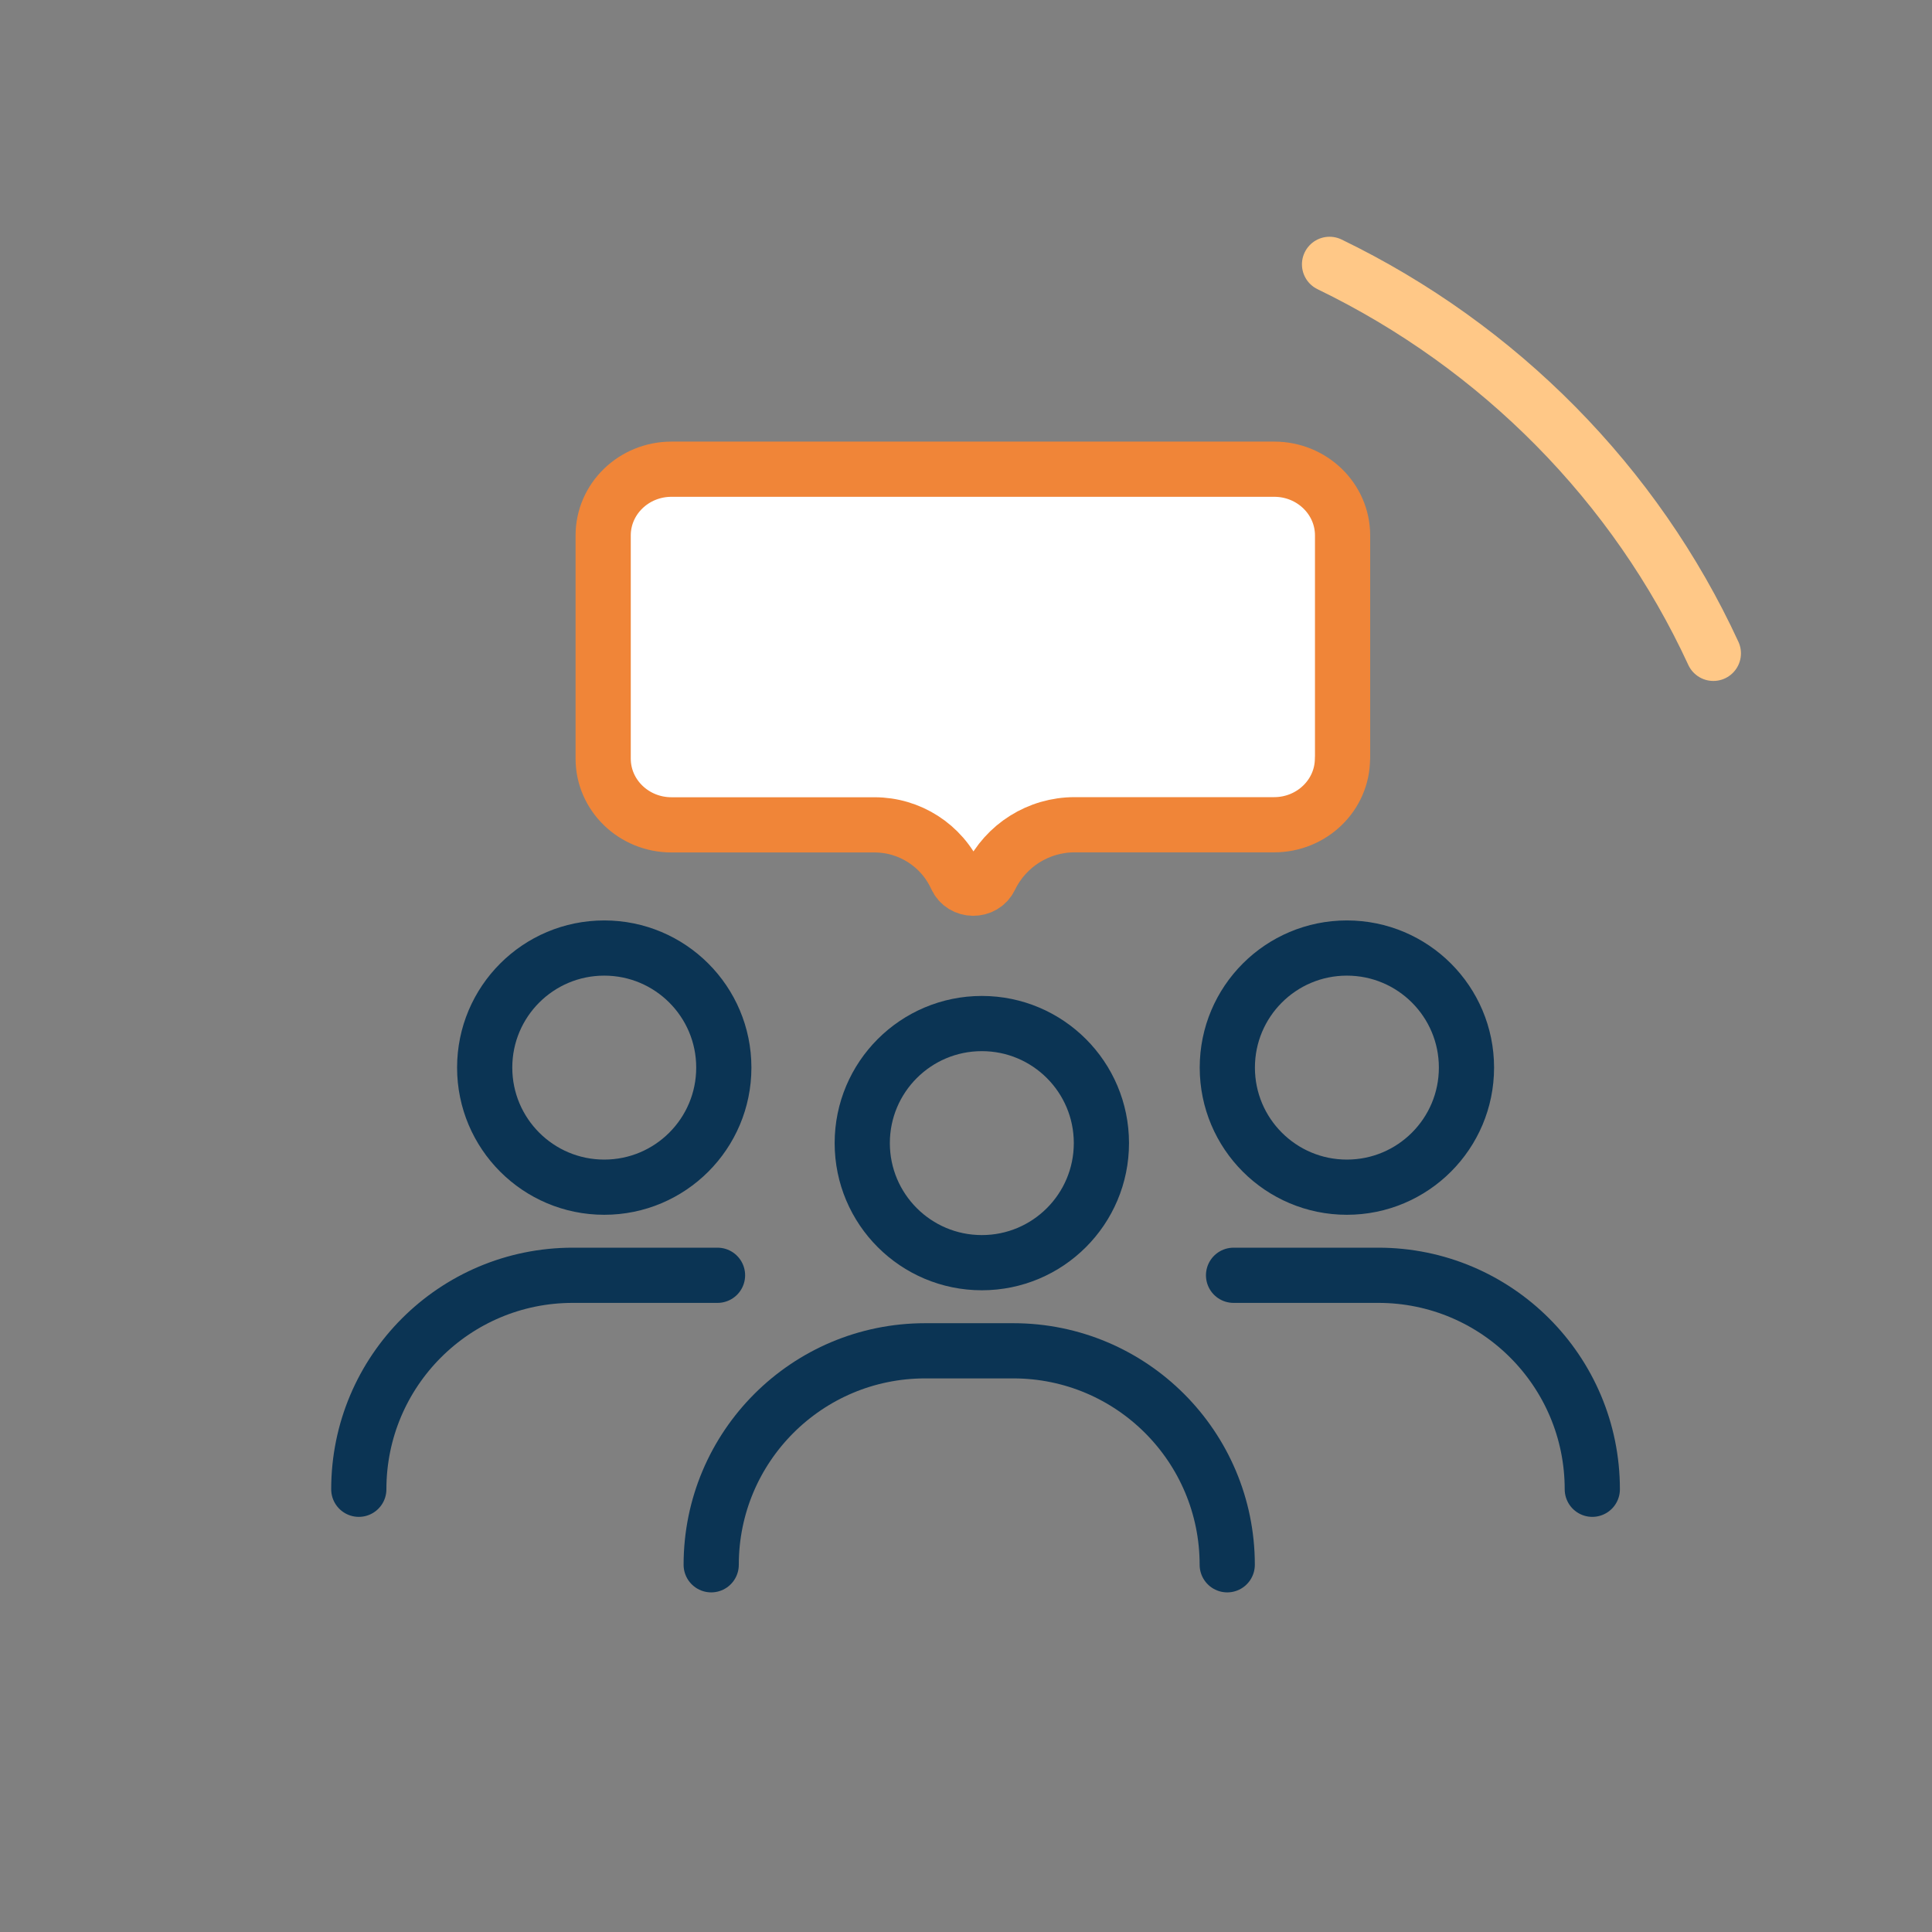
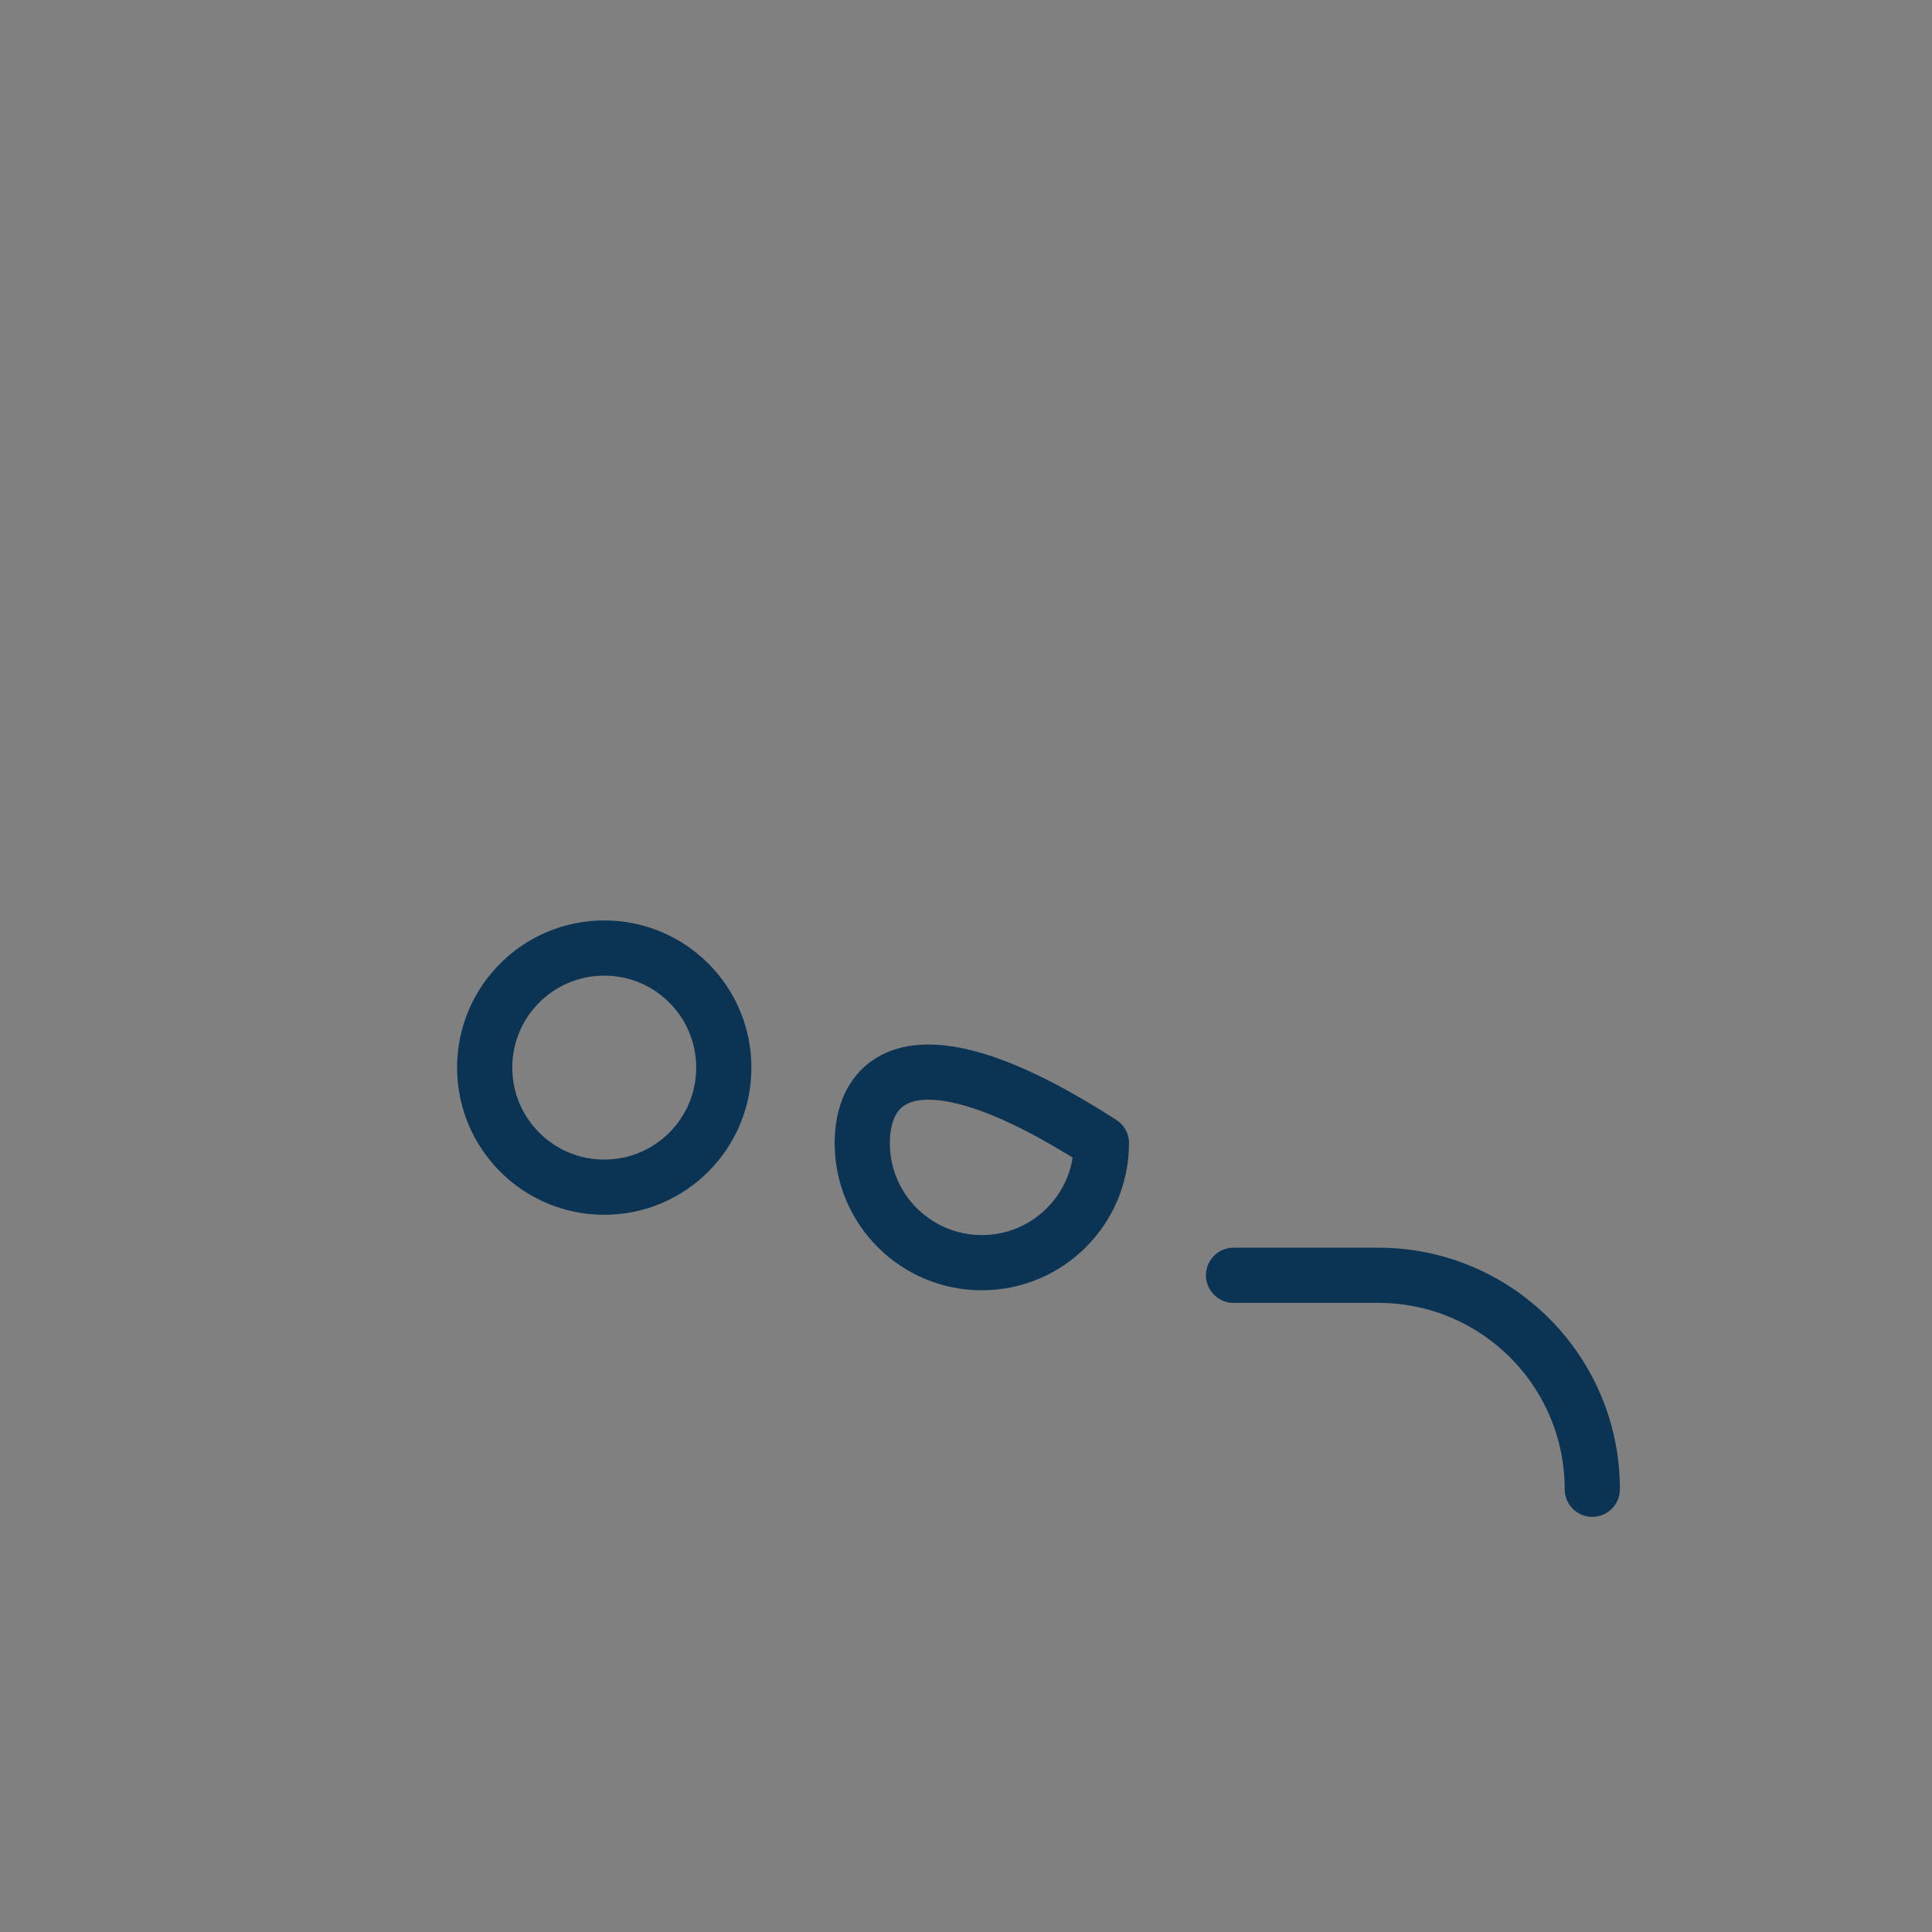
<svg xmlns="http://www.w3.org/2000/svg" width="70" height="70" viewBox="0 0 70 70" fill="none">
  <rect x="0" y="0" width="70" height="70" fill="#808080" stroke="none" />
-   <path d="M48.172 9.578C54.32 12.553 59.254 17.549 62.078 23.672" stroke="#FFC887" stroke-width="2" stroke-miterlimit="10" stroke-linecap="round" />
-   <path d="M35.574 45.749C37.966 45.749 39.906 43.81 39.906 41.417C39.906 39.024 37.966 37.085 35.574 37.085C33.181 37.085 31.241 39.024 31.241 41.417C31.241 43.81 33.181 45.749 35.574 45.749Z" stroke="#0B3454" stroke-width="2" stroke-linecap="round" stroke-linejoin="round" />
-   <path d="M25.768 56.695C25.768 52.412 29.238 48.942 33.52 48.942H36.713C40.995 48.942 44.465 52.412 44.465 56.695" stroke="#0B3454" stroke-width="2" stroke-linecap="round" stroke-linejoin="round" />
-   <path d="M48.8 43.014C51.193 43.014 53.133 41.074 53.133 38.681C53.133 36.288 51.193 34.349 48.8 34.349C46.407 34.349 44.468 36.288 44.468 38.681C44.468 41.074 46.407 43.014 48.8 43.014Z" stroke="#0B3454" stroke-width="2" stroke-linecap="round" stroke-linejoin="round" />
+   <path d="M35.574 45.749C37.966 45.749 39.906 43.81 39.906 41.417C33.181 37.085 31.241 39.024 31.241 41.417C31.241 43.81 33.181 45.749 35.574 45.749Z" stroke="#0B3454" stroke-width="2" stroke-linecap="round" stroke-linejoin="round" />
  <path d="M44.694 46.206H49.939C54.221 46.206 57.692 49.676 57.692 53.959" stroke="#0B3454" stroke-width="2" stroke-linecap="round" stroke-linejoin="round" />
  <path d="M21.893 43.014C24.286 43.014 26.225 41.074 26.225 38.681C26.225 36.288 24.286 34.349 21.893 34.349C19.5 34.349 17.561 36.288 17.561 38.681C17.561 41.074 19.5 43.014 21.893 43.014Z" stroke="#0B3454" stroke-width="2" stroke-linecap="round" stroke-linejoin="round" />
-   <path d="M25.997 46.206H20.753C16.471 46.206 13 49.676 13 53.959" stroke="#0B3454" stroke-width="2" stroke-linecap="round" stroke-linejoin="round" />
-   <path d="M48.642 27.484C48.643 27.485 48.644 27.484 48.644 27.483V19.4C48.644 18.075 47.535 17 46.169 17H24.329C22.962 17 21.854 18.075 21.854 19.4V27.486C21.854 28.811 22.962 29.886 24.329 29.886H31.685C32.96 29.886 34.118 30.63 34.647 31.79V31.79C34.879 32.306 35.631 32.314 35.876 31.802V31.802C36.443 30.628 37.631 29.882 38.935 29.882H46.165C47.53 29.882 48.639 28.808 48.64 27.485C48.64 27.483 48.642 27.483 48.642 27.484V27.484Z" fill="white" stroke="#F08538" stroke-width="2" stroke-linecap="round" stroke-linejoin="round" />
</svg>